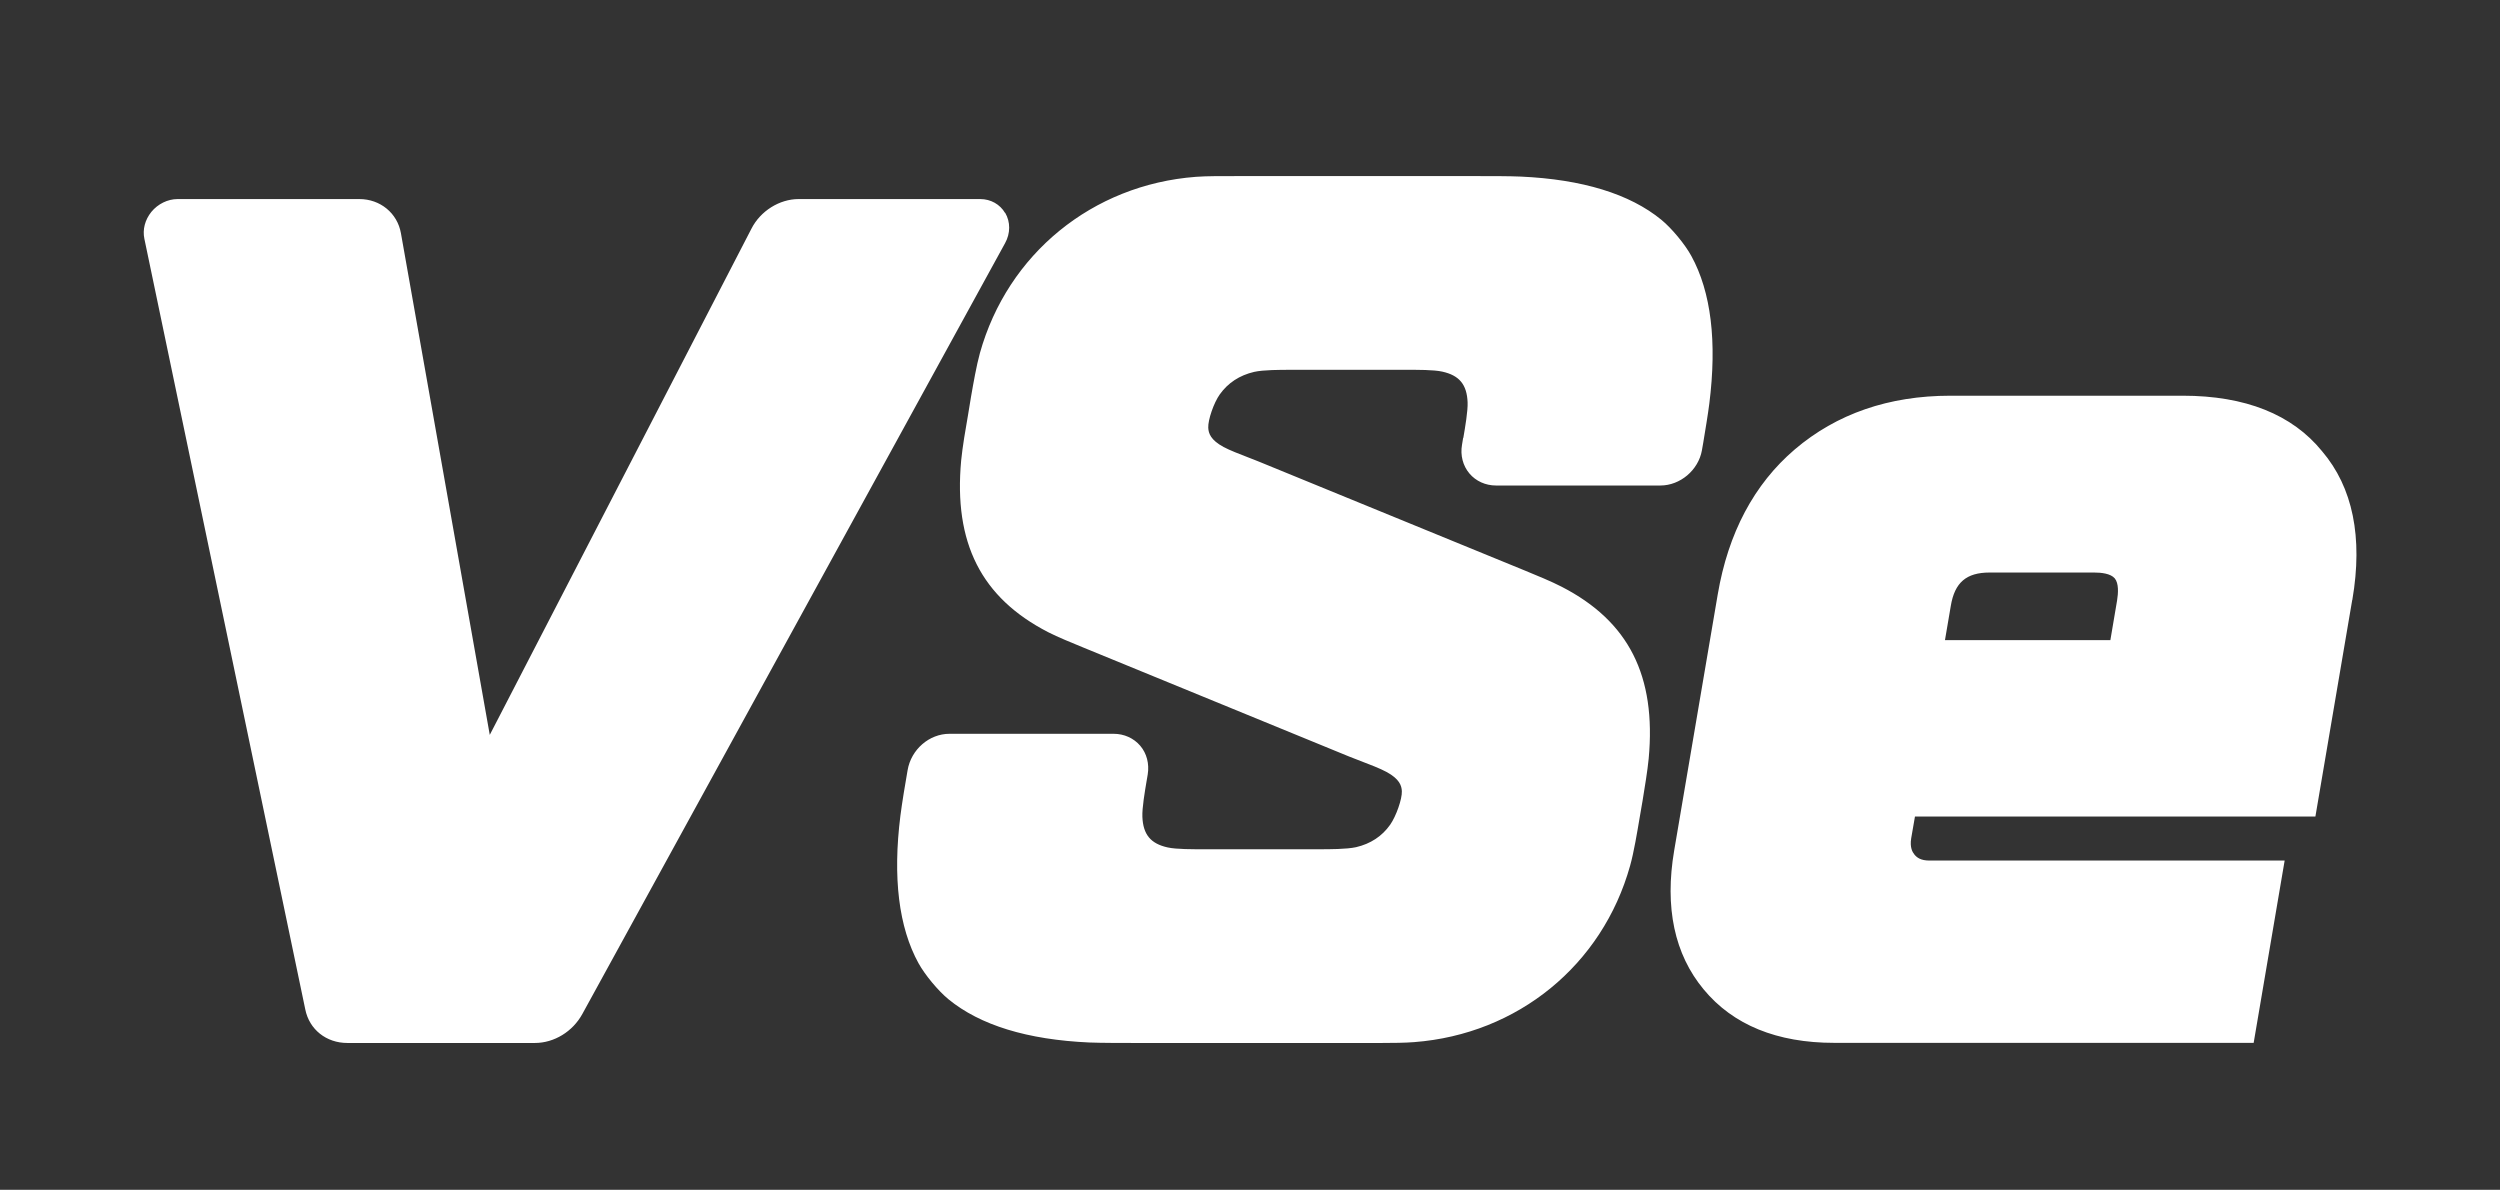
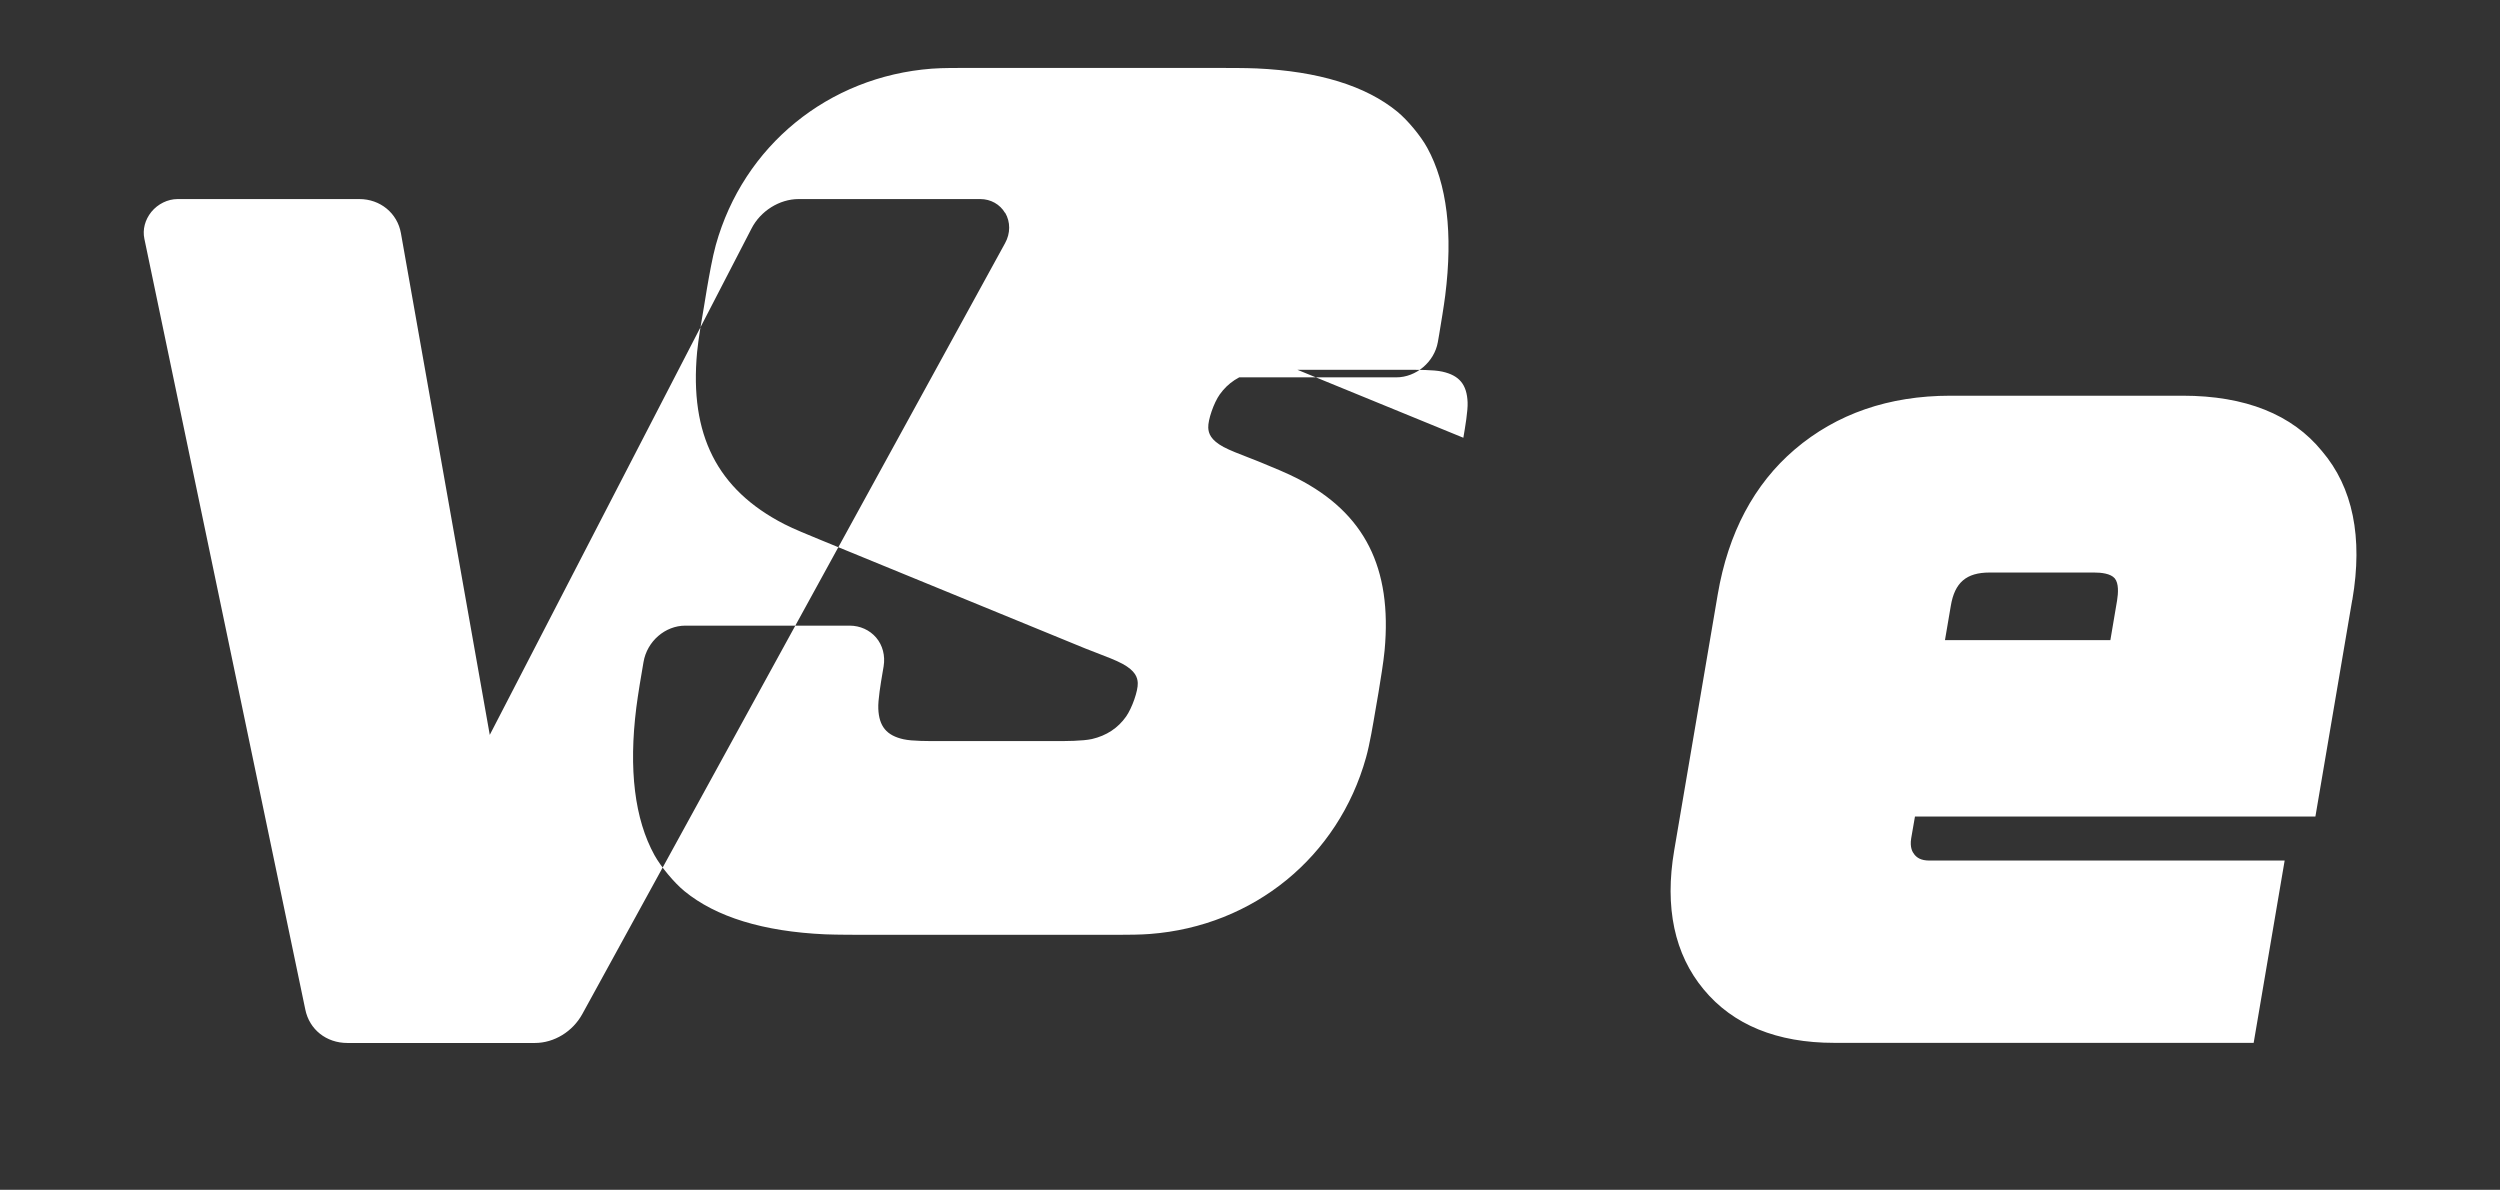
<svg xmlns="http://www.w3.org/2000/svg" id="_레이어_1" version="1.1" viewBox="0 0 205.71 97.9">
  <rect x="0" y="0" width="205.71" height="97.9" fill="#333333" stroke="none" />
  <defs>
    <style>
      .st0 {
        fill: #fff;
      }
    </style>
  </defs>
-   <path class="st0" d="M120.41,36.02c.15-.88.38-2.21.35-2.92-.06-1.46-.68-2.21-2.08-2.52-.7-.16-2.06-.15-2.95-.15h-9.51c-.9,0-2.26,0-3.02.17-1.21.28-2.16.91-2.83,1.85-.5.7-.98,2.11-.95,2.74.02.46.19,1.01,1.26,1.59.5.27,1.36.6,2.11.89.35.14.68.26.96.38l21.73,8.9c.93.38,2.21.91,3.02,1.33,5.52,2.84,7.79,7.33,7.16,14.14-.09.96-.33,2.4-.5,3.45l-.27,1.57c-.16.94-.45,2.71-.76,3.8-2.28,8.17-9.25,13.86-17.77,14.51-.74.06-1.78.07-2.68.07h-20.33c-1.03,0-2.7,0-3.72-.04-5.09-.23-8.98-1.42-11.59-3.56-.85-.7-1.93-2-2.46-2.96-1.63-2.96-2.13-7.05-1.49-12.15.13-1.03.41-2.71.59-3.73.29-1.72,1.79-3,3.44-3h13.52c.86,0,1.65.36,2.18.98.54.63.76,1.49.62,2.36l-.09.53c-.15.89-.38,2.24-.35,2.96.06,1.46.68,2.21,2.08,2.52.71.16,2.09.15,3,.15h9.42c.92,0,2.3,0,3.08-.17,1.2-.28,2.14-.9,2.81-1.85.49-.7.99-2.12.96-2.76-.02-.45-.19-1-1.26-1.58-.51-.28-1.37-.61-2.13-.9-.35-.13-.68-.26-.95-.37l-21.85-8.96c-.9-.37-2.13-.87-2.91-1.27-5.51-2.84-7.79-7.34-7.16-14.14.1-1.04.37-2.65.57-3.77l.24-1.46c.19-1.09.45-2.58.73-3.59,2.28-8.17,9.26-13.86,17.77-14.51.92-.07,2.21-.06,3.26-.06h20.09c1.03,0,2.46,0,3.38.04,5.07.23,8.97,1.42,11.58,3.56.85.7,1.93,2,2.46,2.97,1.63,2.97,2.12,7.06,1.48,12.15-.11.87-.33,2.2-.5,3.22l-.11.63c-.29,1.62-1.78,2.89-3.42,2.89h-13.52c-.86,0-1.66-.36-2.19-.99-.54-.64-.76-1.5-.61-2.36l.09-.55s.02-.03.02-.03ZM193.55,49.37l-3.03,17.82h-32.95l-.31,1.79c-.12.76.1,1.13.27,1.34.19.23.5.49,1.23.49h29.23l-2.55,15h-34.51c-4.72,0-8.33-1.48-10.74-4.39-2.41-2.9-3.23-6.75-2.43-11.45l3.58-21.05c.86-5.06,2.99-9.08,6.34-11.94,3.44-2.93,7.74-4.42,12.81-4.42h19.11c5.15,0,9.01,1.54,11.47,4.57,2.53,2.97,3.37,7.08,2.49,12.22v.02h-.01ZM174.01,47.59c-.34-.4-1.11-.48-1.7-.48h-8.6c-1.91,0-2.87.82-3.19,2.74l-.48,2.82h13.61l.55-3.25c.1-.61.15-1.42-.19-1.83ZM82.7,17.52c-.42-.71-1.18-1.14-2.04-1.14h-14.95c-1.57,0-3.14.98-3.88,2.44l-21.53,41.65-7.31-41.28c-.29-1.65-1.7-2.81-3.42-2.81h-14.95c-.82,0-1.63.4-2.17,1.06-.52.65-.73,1.45-.57,2.21l13.24,63.41c.33,1.65,1.73,2.76,3.46,2.76h15.43c1.59,0,3.12-.94,3.91-2.39l34.78-63.42c.45-.81.45-1.75.01-2.5h-.01Z" />
+   <path class="st0" d="M120.41,36.02c.15-.88.38-2.21.35-2.92-.06-1.46-.68-2.21-2.08-2.52-.7-.16-2.06-.15-2.95-.15h-9.51c-.9,0-2.26,0-3.02.17-1.21.28-2.16.91-2.83,1.85-.5.7-.98,2.11-.95,2.74.02.46.19,1.01,1.26,1.59.5.27,1.36.6,2.11.89.35.14.68.26.96.38c.93.38,2.21.91,3.02,1.33,5.52,2.84,7.79,7.33,7.16,14.14-.09.96-.33,2.4-.5,3.45l-.27,1.57c-.16.94-.45,2.71-.76,3.8-2.28,8.17-9.25,13.86-17.77,14.51-.74.06-1.78.07-2.68.07h-20.33c-1.03,0-2.7,0-3.72-.04-5.09-.23-8.98-1.42-11.59-3.56-.85-.7-1.93-2-2.46-2.96-1.63-2.96-2.13-7.05-1.49-12.15.13-1.03.41-2.71.59-3.73.29-1.72,1.79-3,3.44-3h13.52c.86,0,1.65.36,2.18.98.54.63.76,1.49.62,2.36l-.09.53c-.15.89-.38,2.24-.35,2.96.06,1.46.68,2.21,2.08,2.52.71.16,2.09.15,3,.15h9.42c.92,0,2.3,0,3.08-.17,1.2-.28,2.14-.9,2.81-1.85.49-.7.99-2.12.96-2.76-.02-.45-.19-1-1.26-1.58-.51-.28-1.37-.61-2.13-.9-.35-.13-.68-.26-.95-.37l-21.85-8.96c-.9-.37-2.13-.87-2.91-1.27-5.51-2.84-7.79-7.34-7.16-14.14.1-1.04.37-2.65.57-3.77l.24-1.46c.19-1.09.45-2.58.73-3.59,2.28-8.17,9.26-13.86,17.77-14.51.92-.07,2.21-.06,3.26-.06h20.09c1.03,0,2.46,0,3.38.04,5.07.23,8.97,1.42,11.58,3.56.85.7,1.93,2,2.46,2.97,1.63,2.97,2.12,7.06,1.48,12.15-.11.87-.33,2.2-.5,3.22l-.11.63c-.29,1.62-1.78,2.89-3.42,2.89h-13.52c-.86,0-1.66-.36-2.19-.99-.54-.64-.76-1.5-.61-2.36l.09-.55s.02-.03.02-.03ZM193.55,49.37l-3.03,17.82h-32.95l-.31,1.79c-.12.76.1,1.13.27,1.34.19.23.5.49,1.23.49h29.23l-2.55,15h-34.51c-4.72,0-8.33-1.48-10.74-4.39-2.41-2.9-3.23-6.75-2.43-11.45l3.58-21.05c.86-5.06,2.99-9.08,6.34-11.94,3.44-2.93,7.74-4.42,12.81-4.42h19.11c5.15,0,9.01,1.54,11.47,4.57,2.53,2.97,3.37,7.08,2.49,12.22v.02h-.01ZM174.01,47.59c-.34-.4-1.11-.48-1.7-.48h-8.6c-1.91,0-2.87.82-3.19,2.74l-.48,2.82h13.61l.55-3.25c.1-.61.15-1.42-.19-1.83ZM82.7,17.52c-.42-.71-1.18-1.14-2.04-1.14h-14.95c-1.57,0-3.14.98-3.88,2.44l-21.53,41.65-7.31-41.28c-.29-1.65-1.7-2.81-3.42-2.81h-14.95c-.82,0-1.63.4-2.17,1.06-.52.65-.73,1.45-.57,2.21l13.24,63.41c.33,1.65,1.73,2.76,3.46,2.76h15.43c1.59,0,3.12-.94,3.91-2.39l34.78-63.42c.45-.81.45-1.75.01-2.5h-.01Z" />
</svg>